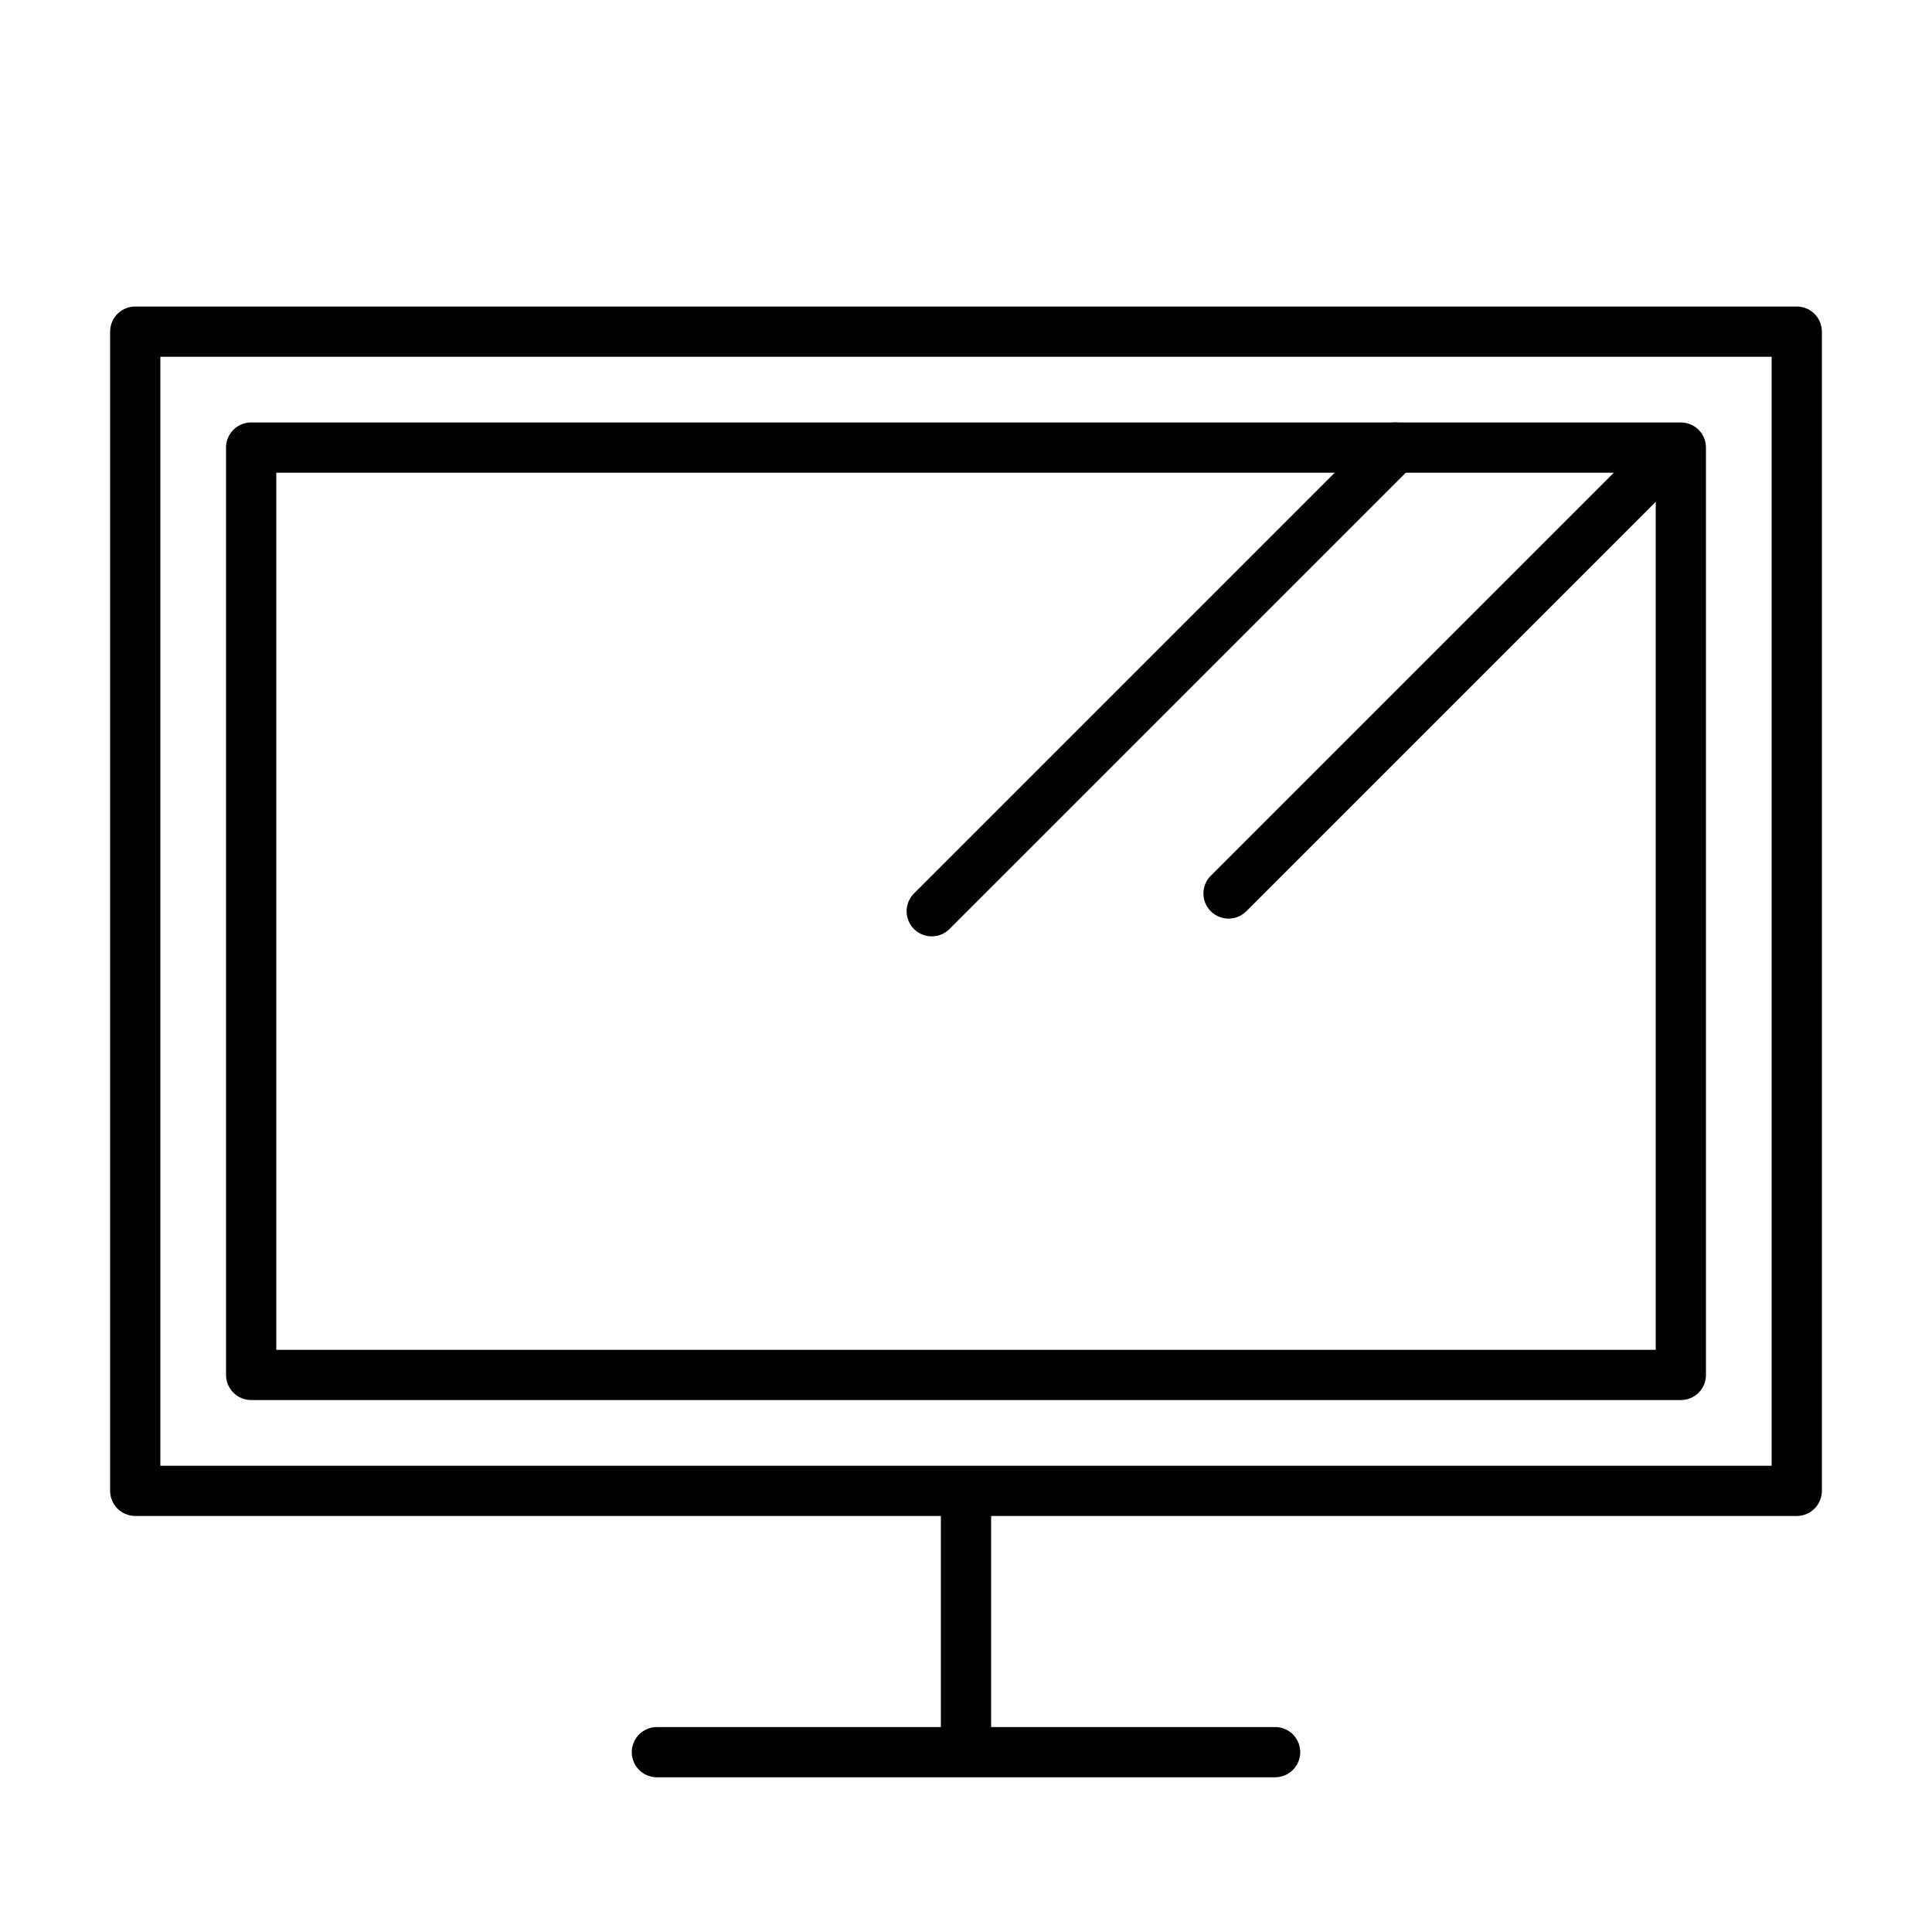
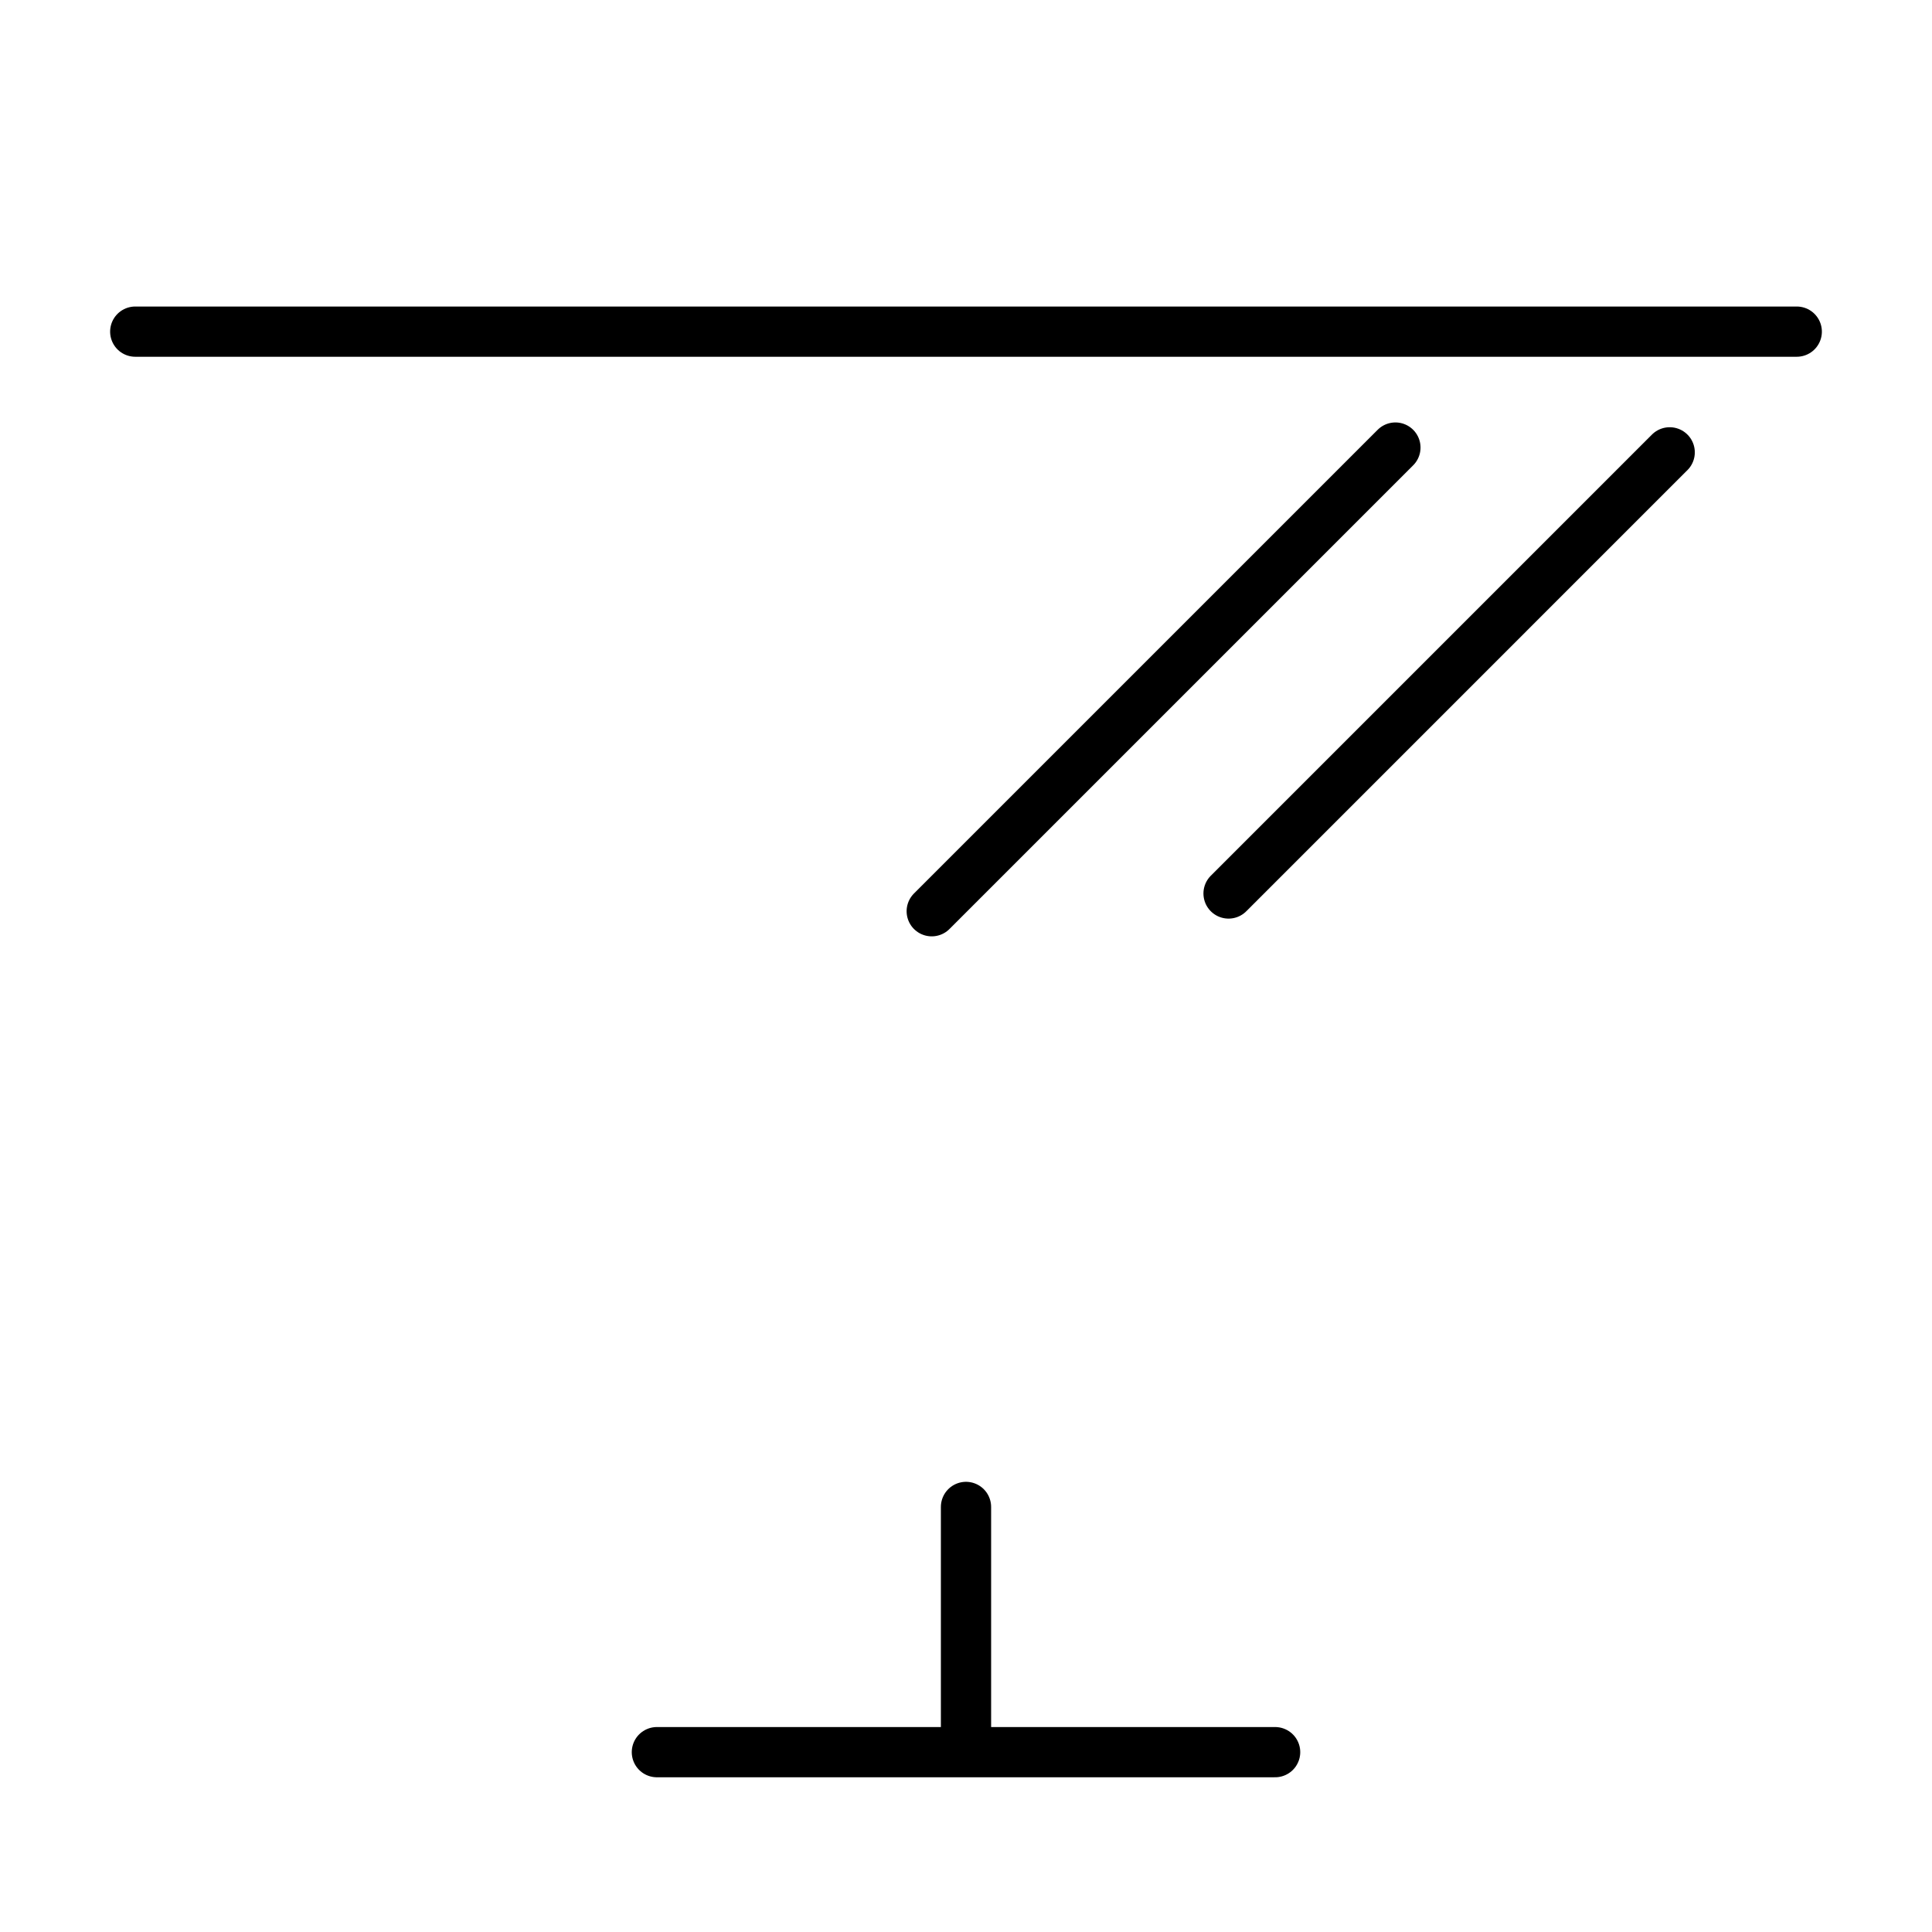
<svg xmlns="http://www.w3.org/2000/svg" viewBox="0 0 500 500" width="60" height="60" xml:space="preserve">
  <style>.st6{fill:none;stroke:#000;stroke-width:13;stroke-linecap:round;stroke-linejoin:round;stroke-miterlimit:10}</style>
  <g>
-     <path transform="rotate(90 250 235.827)" class="st6" d="M100 20.827h300v430H100z" />
-     <path transform="rotate(90 250 235.827)" class="st6" d="M130 50.827h240v370H130z" />
+     <path transform="rotate(90 250 235.827)" class="st6" d="M100 20.827v430H100z" />
    <path class="st6" d="M250 453.457v-63.464M170 453.457h160M241.131 235.827l120-120M317.948 231.234l114.167-114.168" />
  </g>
</svg>